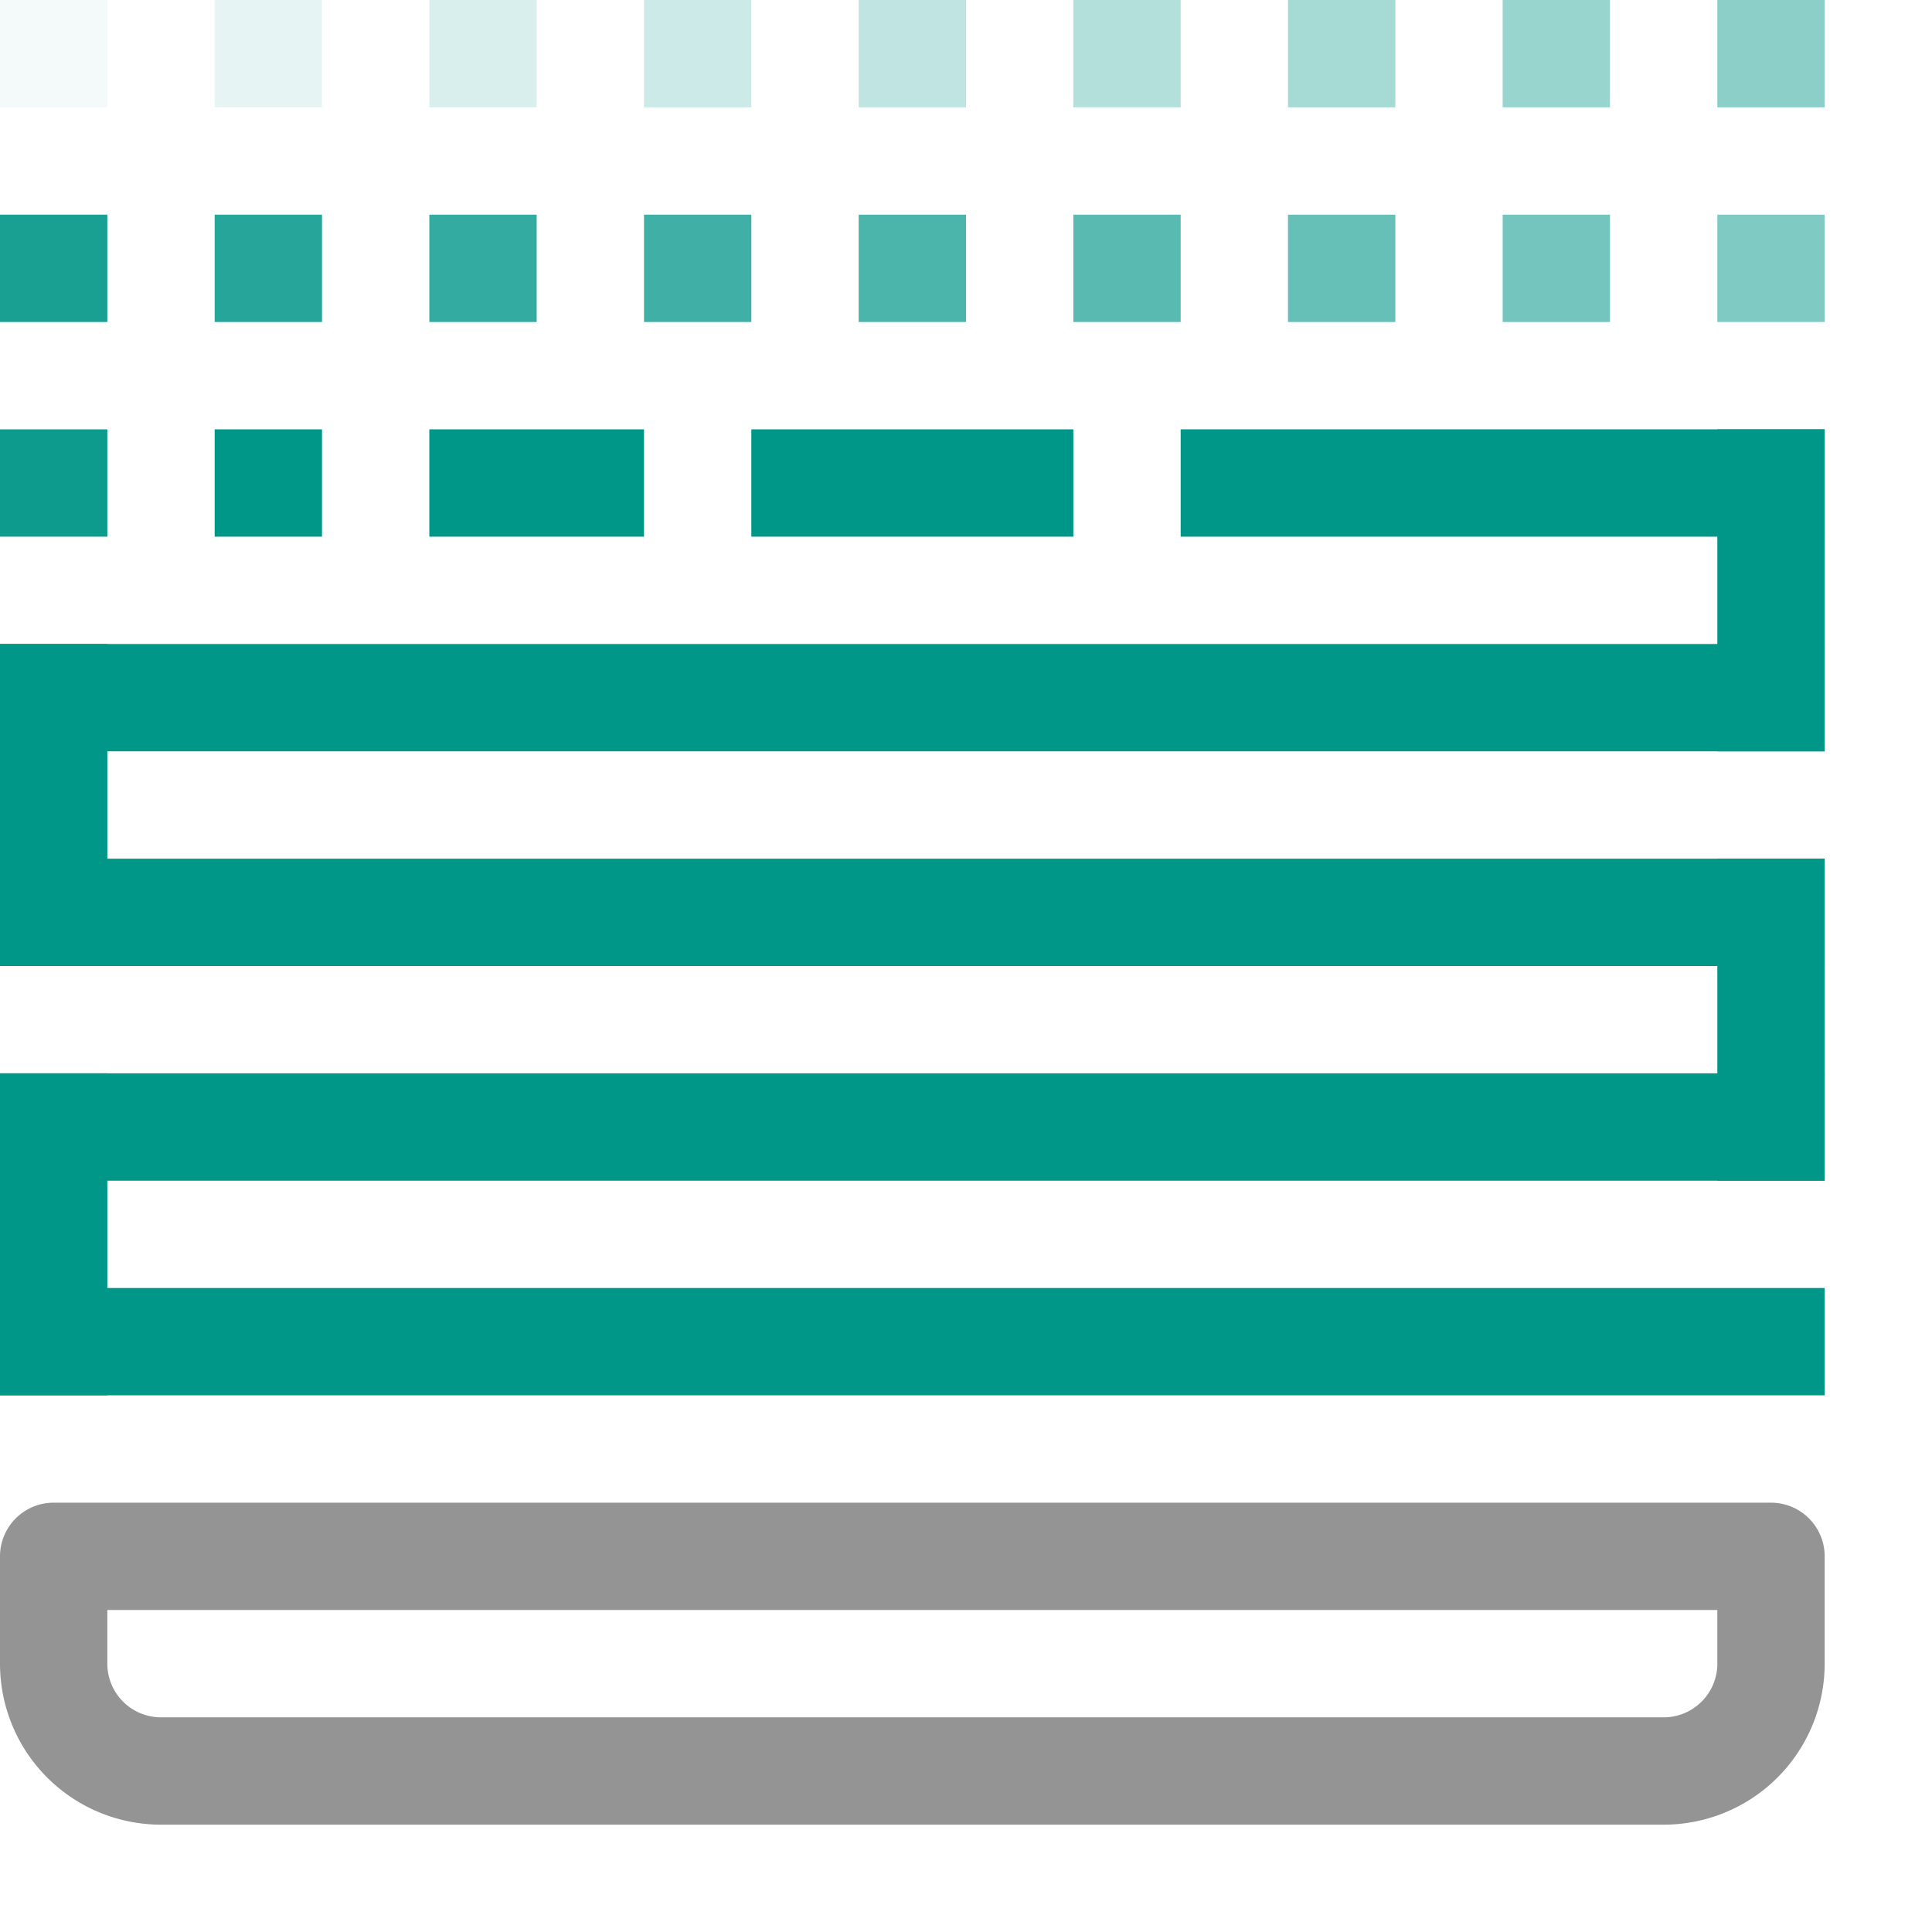
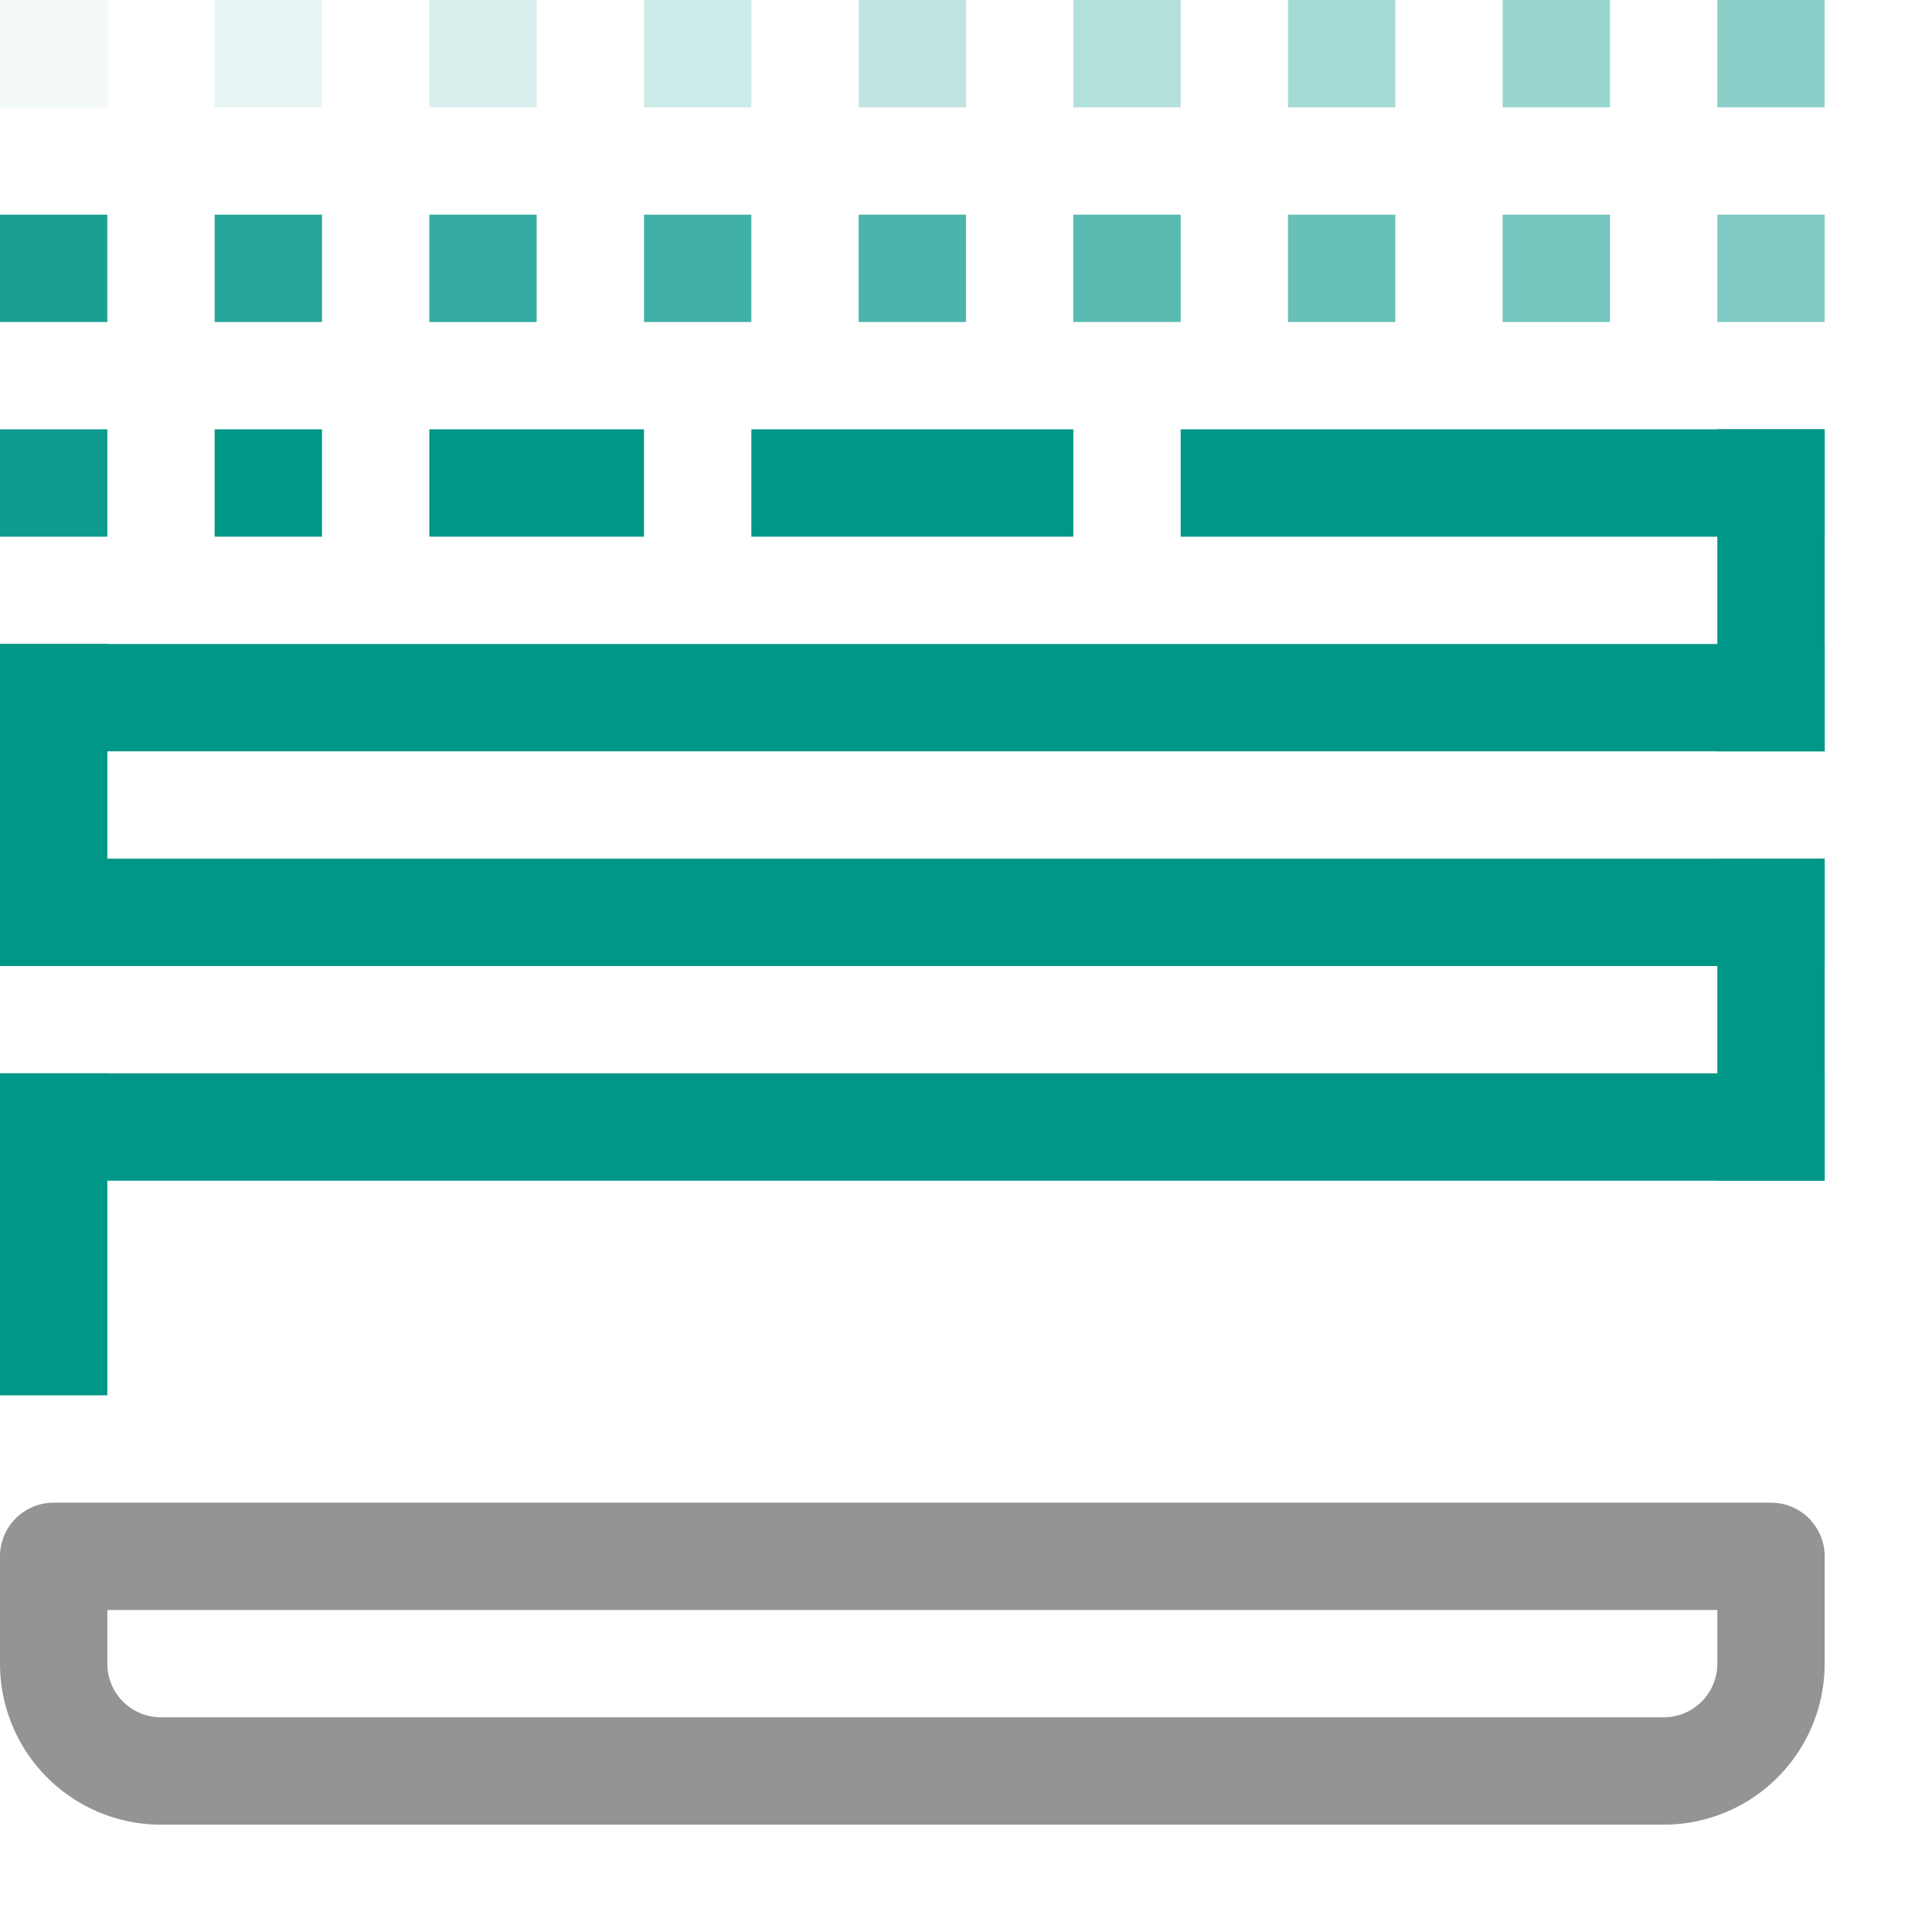
<svg xmlns="http://www.w3.org/2000/svg" width="18" height="18" viewBox="0 0 18 18">
  <line x1="11.5" y1="4.5" x2="16.5" y2="4.5" style="fill:none;stroke:#009688;stroke-linecap:square;stroke-linejoin:round" />
  <line x1="0.5" y1="6.5" x2="16.5" y2="6.5" style="fill:none;stroke:#009688;stroke-linecap:square;stroke-linejoin:round" />
  <line x1="0.5" y1="8.5" x2="16.5" y2="8.5" style="fill:none;stroke:#009688;stroke-linecap:square;stroke-linejoin:round" />
  <line x1="0.5" y1="10.5" x2="16.5" y2="10.5" style="fill:none;stroke:#009688;stroke-linecap:square;stroke-linejoin:round" />
-   <line x1="0.5" y1="12.5" x2="16.5" y2="12.5" style="fill:none;stroke:#009688;stroke-linecap:square;stroke-linejoin:round" />
  <path d="M1.5,14.5h14a1,1,0,0,1,1,1v1a0,0,0,0,1,0,0H.5a0,0,0,0,1,0,0v-1A1,1,0,0,1,1.5,14.5Z" transform="translate(17 31) rotate(180)" style="fill:none;stroke:#949494;stroke-linecap:round;stroke-linejoin:round" />
  <line x1="0.5" y1="12.5" x2="0.5" y2="10.5" style="fill:none;stroke:#009688;stroke-linecap:square;stroke-linejoin:round" />
  <line x1="16.5" y1="10.5" x2="16.5" y2="8.5" style="fill:none;stroke:#009688;stroke-linecap:square;stroke-linejoin:round" />
  <line x1="0.5" y1="8.5" x2="0.5" y2="6.5" style="fill:none;stroke:#009688;stroke-linecap:square;stroke-linejoin:round" />
  <line x1="16.5" y1="6.5" x2="16.5" y2="4.5" style="fill:none;stroke:#009688;stroke-linecap:square;stroke-linejoin:round" />
  <rect x="8" width="1" height="1" transform="translate(17 1) rotate(-180)" style="fill:#009688;opacity:0.25" />
  <rect x="6" width="1" height="1" transform="translate(13 1) rotate(-180)" style="fill:#009688;opacity:0.2" />
  <rect x="4" width="1" height="1" transform="translate(9 1) rotate(-180)" style="fill:#009688;opacity:0.15" />
  <rect x="2" width="1" height="1" transform="translate(5 1) rotate(-180)" style="fill:#009688;opacity:0.1" />
  <rect width="1" height="1" transform="translate(1 1) rotate(-180)" style="fill:#009688;opacity:0.05" />
  <rect x="10" width="1" height="1" transform="translate(21 1) rotate(-180)" style="fill:#009688;opacity:0.3" />
  <rect x="12" width="1" height="1" transform="translate(25 1) rotate(-180)" style="fill:#009688;opacity:0.35" />
  <rect x="14" width="1" height="1" transform="translate(29 1) rotate(-180)" style="fill:#009688;opacity:0.4" />
  <rect x="16" width="1" height="1" transform="translate(33 1) rotate(-180)" style="fill:#009688;opacity:0.45" />
  <rect x="16" y="2" width="1" height="1" transform="translate(33 5) rotate(-180)" style="fill:#009688;opacity:0.5" />
  <rect x="14" y="2" width="1" height="1" transform="translate(29 5) rotate(-180)" style="fill:#009688;opacity:0.55" />
  <rect x="12" y="2" width="1" height="1" transform="translate(25 5) rotate(-180)" style="fill:#009688;opacity:0.6" />
  <rect x="10" y="2" width="1" height="1" transform="translate(21 5) rotate(-180)" style="fill:#009688;opacity:0.65" />
  <rect x="8" y="2" width="1" height="1" transform="translate(17 5) rotate(-180)" style="fill:#009688;opacity:0.7" />
  <rect x="6" y="2" width="1" height="1" transform="translate(13 5) rotate(-180)" style="fill:#009688;opacity:0.75" />
  <rect x="4" y="2" width="1" height="1" transform="translate(9 5) rotate(-180)" style="fill:#009688;opacity:0.8" />
  <rect x="2" y="2" width="1" height="1" transform="translate(5 5) rotate(-180)" style="fill:#009688;opacity:0.85" />
  <rect y="4" width="1" height="1" transform="translate(1 9) rotate(-180)" style="fill:#009688;opacity:0.95" />
  <rect y="2" width="1" height="1" transform="translate(1 5) rotate(-180)" style="fill:#009688;opacity:0.9" />
  <rect x="2" y="4" width="1" height="1" transform="translate(5 9) rotate(-180)" style="fill:#009688" />
  <rect x="4" y="4" width="2" height="1" transform="translate(10 9) rotate(-180)" style="fill:#009688" />
  <rect x="7" y="4" width="3" height="1" transform="translate(17 9) rotate(-180)" style="fill:#009688" />
</svg>